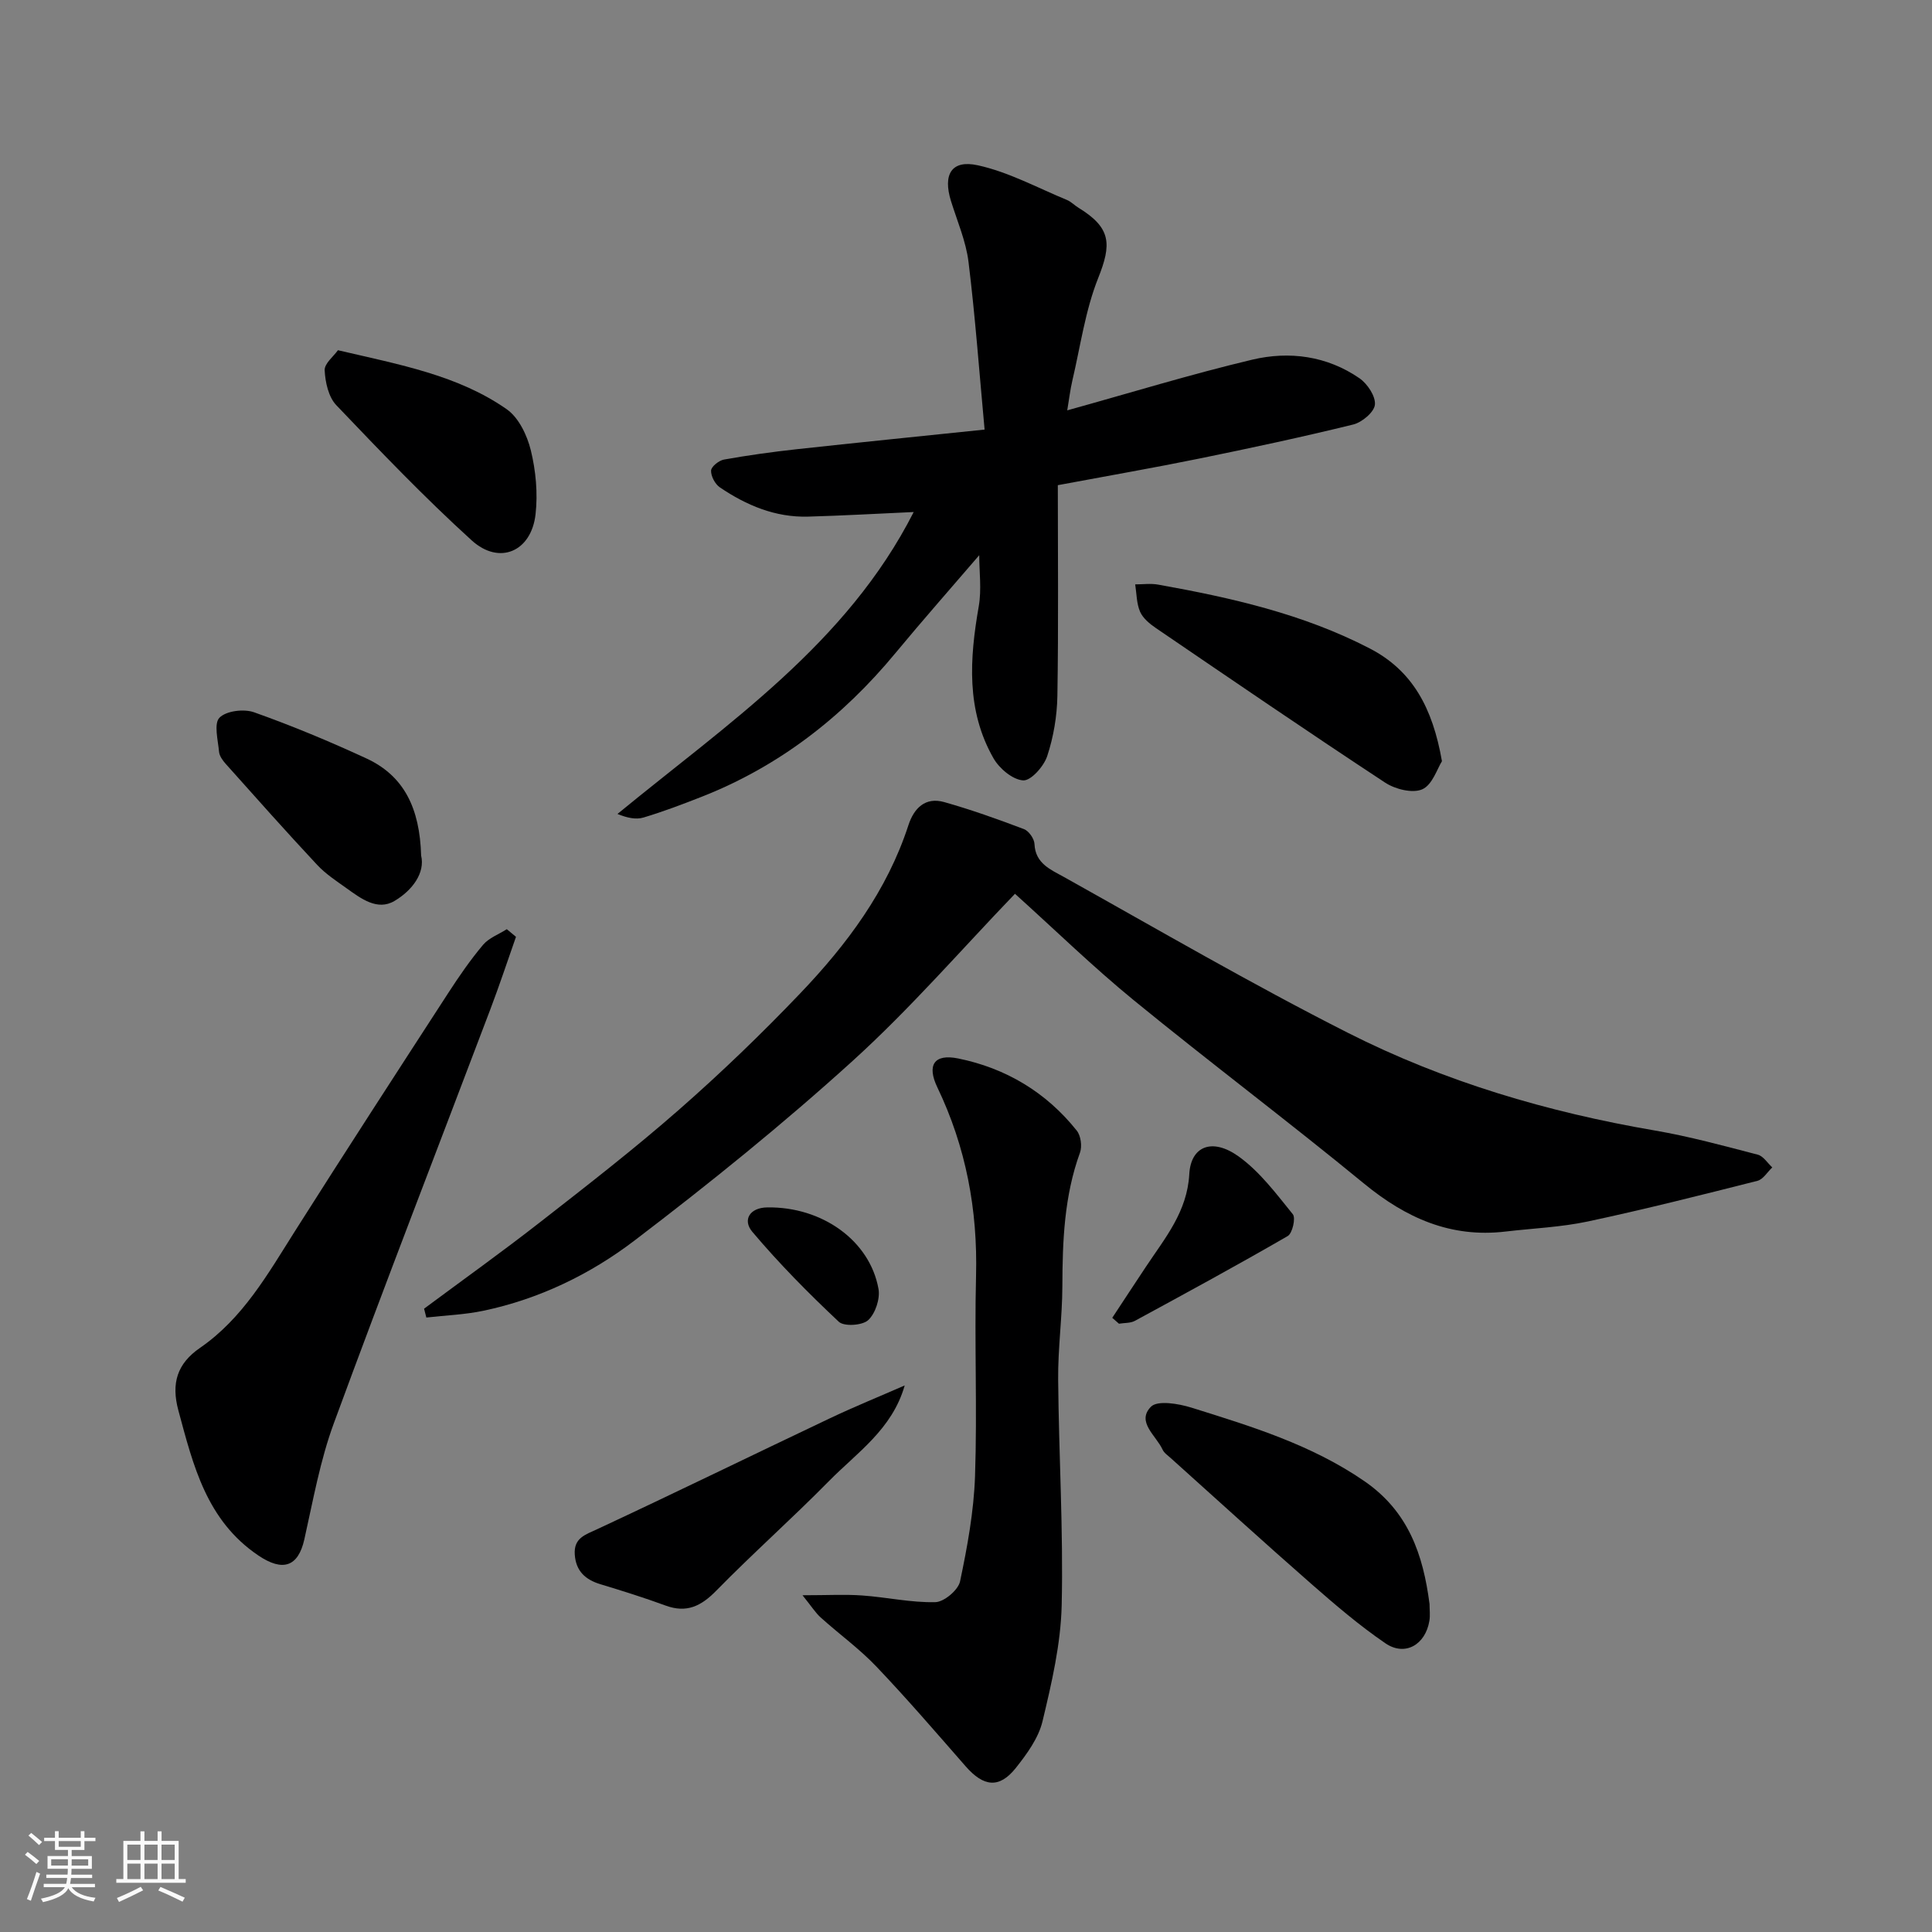
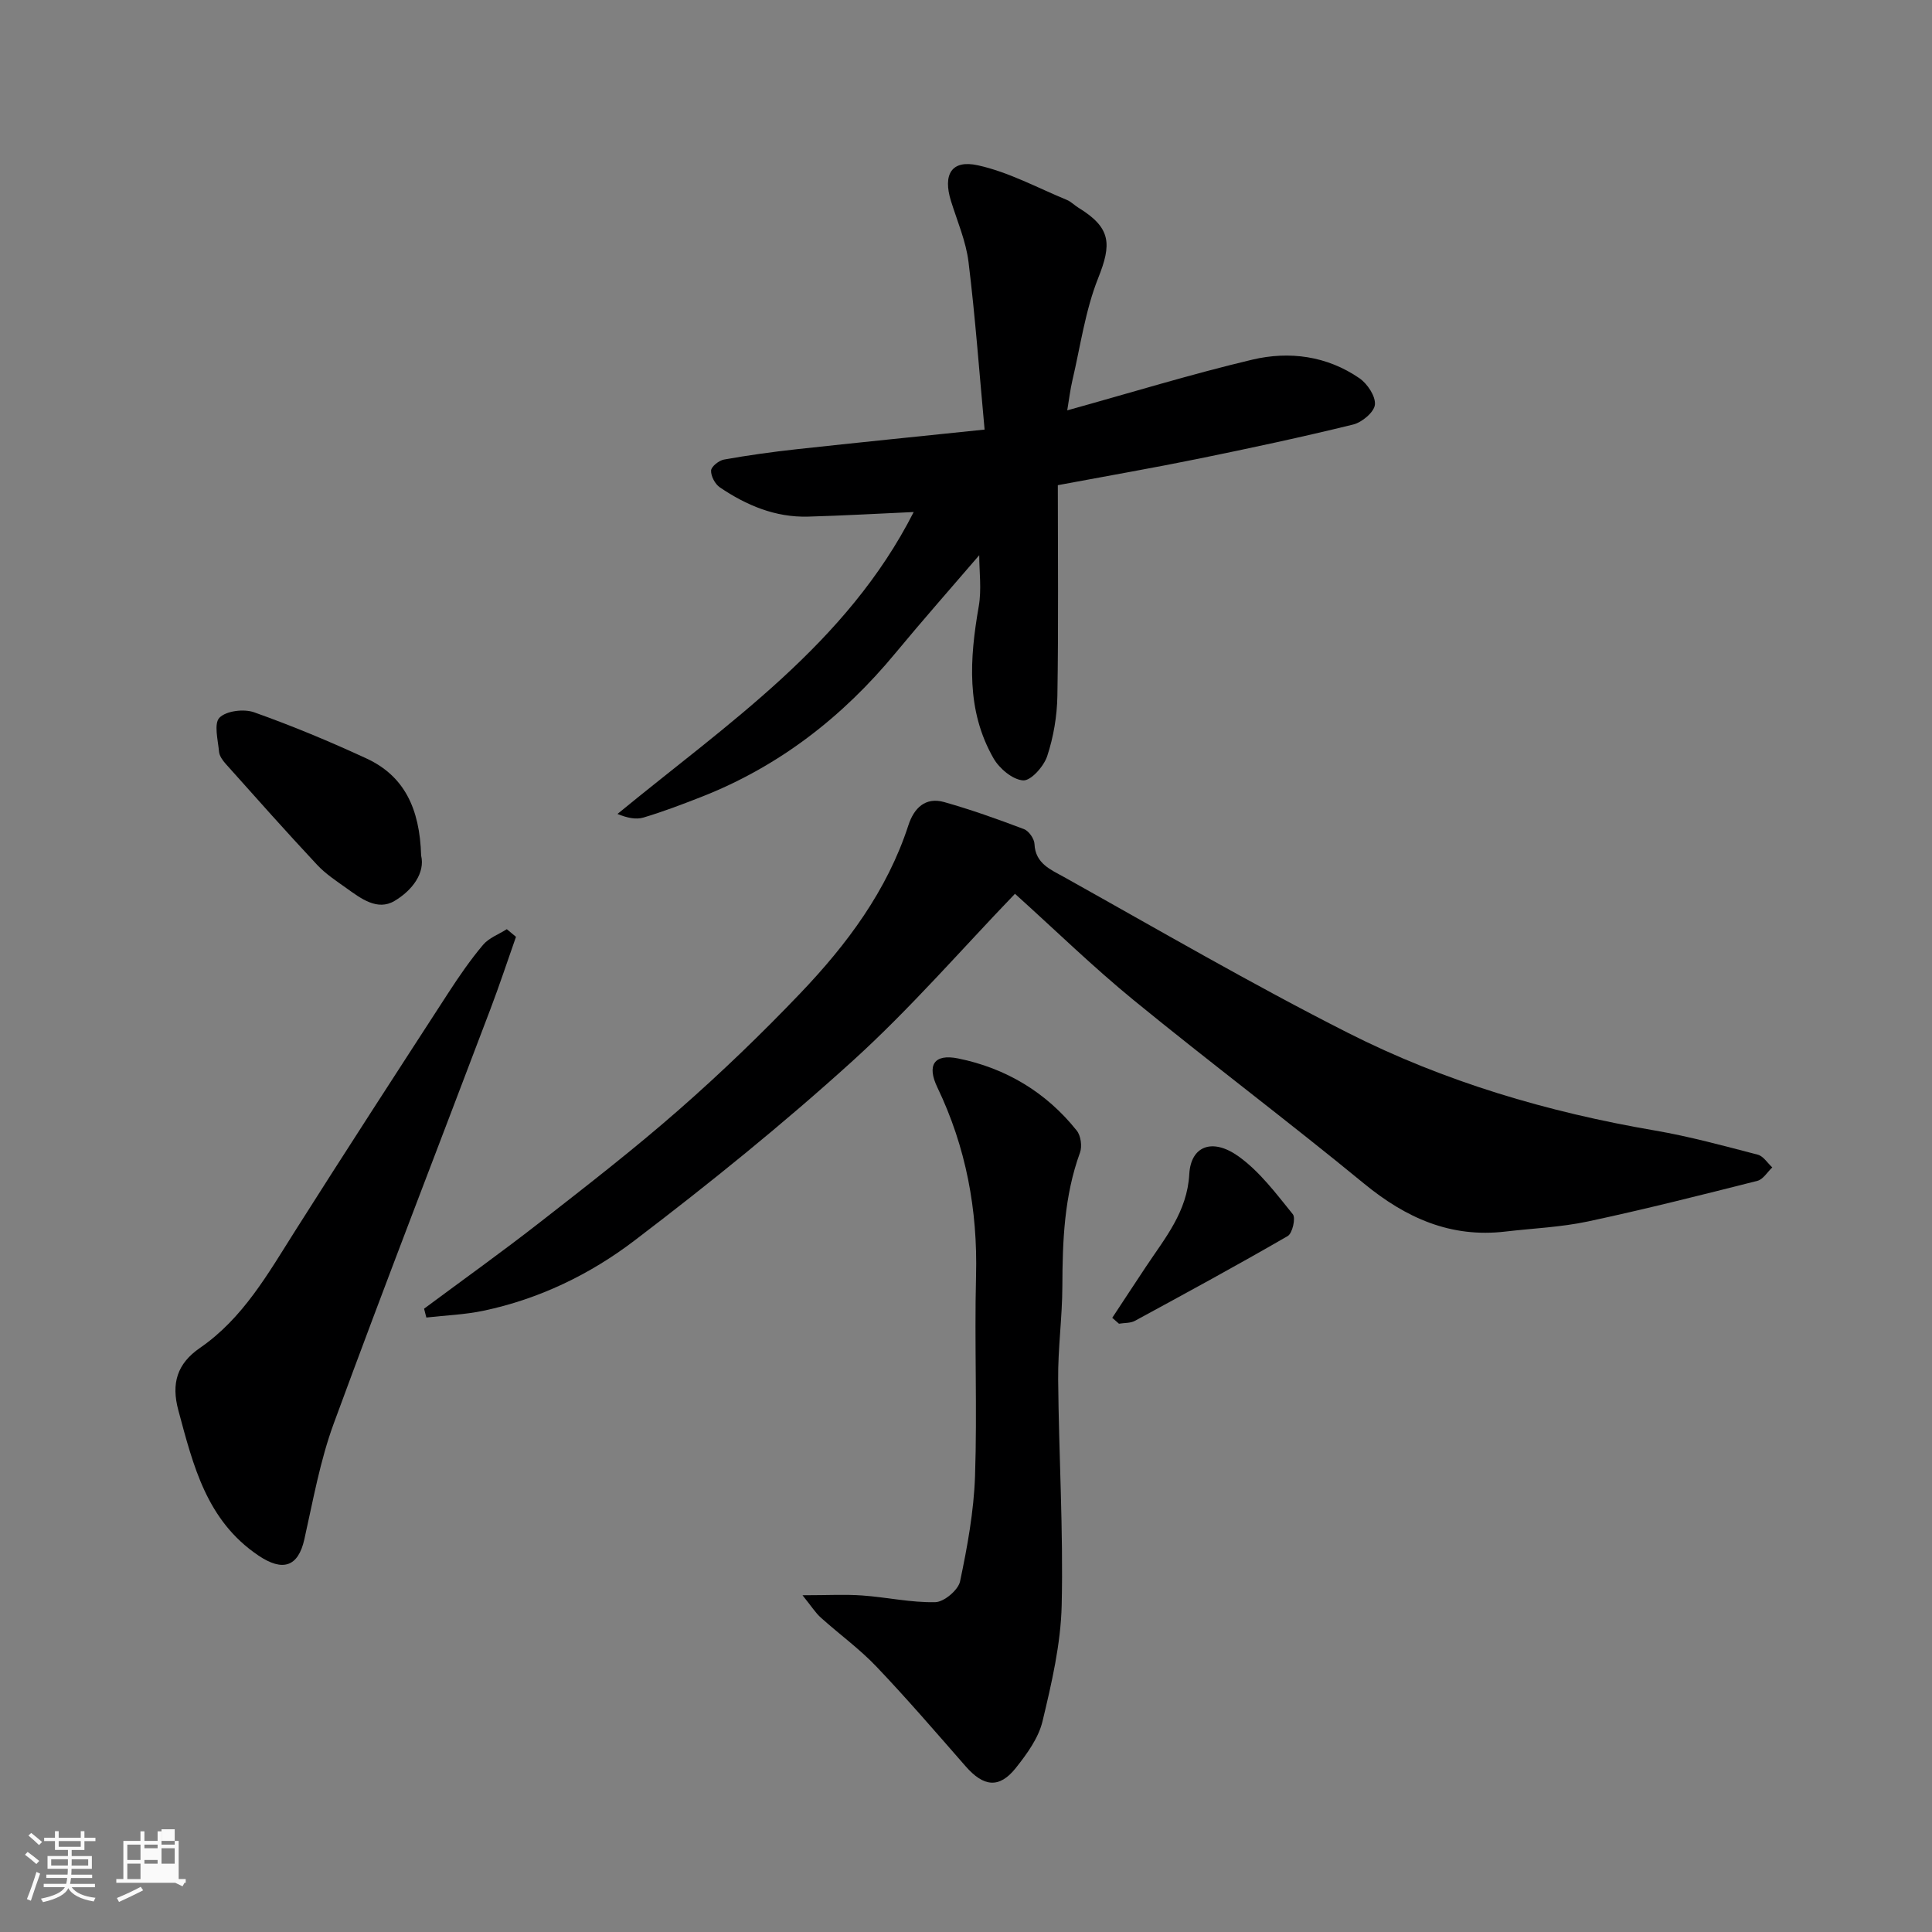
<svg xmlns="http://www.w3.org/2000/svg" enable-background="new 0 0 400 400" viewBox="0 0 400 400">
  <rect x="0" y="0" width="400" height="400" fill="#808080" stroke="none" />
  <path d="m5.17 384 .55-.58c.85.61 1.65 1.24 2.4 1.87l-.59.64c-.83-.73-1.62-1.38-2.36-1.93m1.22 9.53-.82-.34c.71-1.76 1.37-3.64 1.98-5.63.24.13.5.25.76.36-.6 1.67-1.24 3.54-1.92 5.61m-.5-13.5.57-.54c.56.44 1.31 1.06 2.26 1.87l-.64.64c-.68-.66-1.41-1.32-2.19-1.97m3.25.46h2.24v-1.36h.77v1.36h4.57v-1.36h.76v1.36h2.28v.69h-2.28v1.84h-2.64v1.26h4.18v2.64h-4.21c0 .45-.02.86-.05 1.21h4.32v.69h-4.38c-.04.34-.1.75-.19 1.22h5.15v.69h-4.82c.87 1.19 2.51 1.92 4.93 2.19-.17.31-.3.57-.37.76-2.77-.49-4.52-1.41-5.26-2.76-.56 1.26-2.3 2.23-5.24 2.9-.12-.24-.26-.48-.43-.72 2.73-.55 4.38-1.34 4.96-2.38h-4.38v-.69h4.65c.1-.38.17-.79.21-1.22h-4.32v-.69h4.4c.03-.34.05-.75.05-1.21h-4.2v-2.64h4.23v-1.26h-2.69v-1.84h-2.24zm1.46 4.46v1.29h3.45c.01-.4.02-.57.01-.53v-.32-.45h-3.46zm1.55-2.59h4.57v-1.19h-4.57zm6.11 2.59h-3.42v.77c-.01.19-.01.37-.02.53h3.44z" fill="#fafafa" />
-   <path d="m32.63 379.16h.82v1.98h3.54v7.89h1.46v.78h-14.37v-.78h1.46v-7.89h3.54v-1.98h.82v1.98h2.73zm-3.49 11.48.5.73c-1.61.82-3.28 1.63-5 2.41-.13-.27-.28-.55-.44-.82 1.75-.72 3.4-1.49 4.94-2.32m-2.78-5.55h2.73v-3.18h-2.73zm0 3.95h2.73v-3.2h-2.73zm3.54-3.95h2.73v-3.18h-2.73zm0 3.95h2.73v-3.2h-2.73zm7.89 4.68c-1.84-.92-3.51-1.7-5.02-2.32l.45-.73c1.89.8 3.57 1.55 5.04 2.23zm-1.62-11.81h-2.73v3.18h2.73zm-2.73 7.13h2.73v-3.2h-2.73z" fill="#fafafa" />
+   <path d="m32.63 379.16h.82v1.98h3.54v7.89h1.46v.78h-14.37v-.78h1.46v-7.89h3.54v-1.98h.82v1.98h2.73zm-3.49 11.48.5.73c-1.61.82-3.28 1.63-5 2.41-.13-.27-.28-.55-.44-.82 1.75-.72 3.4-1.49 4.94-2.32m-2.78-5.55h2.73v-3.18h-2.73zm0 3.95h2.73v-3.2h-2.73zm3.54-3.95h2.73v-3.18h-2.73m0 3.95h2.73v-3.2h-2.73zm7.89 4.68c-1.84-.92-3.51-1.7-5.02-2.32l.45-.73c1.89.8 3.57 1.55 5.04 2.23zm-1.62-11.81h-2.73v3.18h2.73zm-2.73 7.13h2.73v-3.2h-2.73z" fill="#fafafa" />
  <g fill="#000001">
    <path d="m210.14 185.05c-11.09 11.53-21.68 23.78-33.59 34.58-14.45 13.11-29.68 25.41-45.21 37.23-9.17 6.99-19.73 12.09-31.22 14.51-3.88.82-7.89.96-11.85 1.41-.16-.61-.31-1.22-.47-1.83 8.05-5.98 16.21-11.81 24.11-17.98 9.69-7.56 19.42-15.11 28.66-23.21 8.73-7.65 17.12-15.73 25.14-24.13 9.64-10.1 17.95-21.21 22.36-34.76 1.15-3.54 3.49-5.91 7.41-4.81 5.59 1.58 11.09 3.54 16.52 5.6 1.01.38 2.14 2 2.18 3.09.17 4.06 3.43 5.33 6.06 6.8 19.53 10.91 38.88 22.18 58.82 32.28 19.98 10.12 41.38 16.43 63.51 20.22 7.19 1.23 14.27 3.17 21.35 5.01 1.16.3 2.02 1.73 3.01 2.64-1.02.96-1.89 2.48-3.08 2.78-11.66 2.95-23.33 5.9-35.09 8.41-5.59 1.19-11.38 1.42-17.07 2.09-11.34 1.34-20.61-2.81-29.28-9.93-15.69-12.89-31.94-25.1-47.66-37.95-8.41-6.87-16.24-14.51-24.61-22.05z" />
    <path d="m220.96 84.96c13.22-3.67 25.65-7.49 38.28-10.49 7.7-1.83 15.5-.79 22.23 3.85 1.64 1.14 3.36 3.72 3.19 5.46-.15 1.55-2.67 3.66-4.49 4.11-10.58 2.6-21.24 4.88-31.92 7.06-9.25 1.89-18.55 3.5-29.24 5.5 0 14.51.15 29.07-.09 43.62-.07 4.19-.8 8.51-2.11 12.48-.7 2.12-3.37 5.13-4.98 5.02-2.18-.14-4.93-2.46-6.14-4.58-5.68-9.94-4.94-20.63-3.05-31.46.61-3.49.1-7.17.1-10.58-5.75 6.7-11.64 13.37-17.32 20.23-10.97 13.27-24.14 23.51-40.24 29.82-3.94 1.54-7.9 3.05-11.95 4.26-1.56.47-3.38.08-5.39-.74 22.82-18.75 47.47-35.21 61.33-62.51-7.52.34-14.68.75-21.86.95-6.78.19-12.77-2.33-18.26-6.05-1-.67-1.87-2.32-1.83-3.48.03-.82 1.62-2.09 2.66-2.28 4.98-.89 10.01-1.59 15.04-2.14 12.53-1.37 25.08-2.63 38.93-4.07-1.1-11.88-1.93-23.33-3.33-34.71-.53-4.29-2.33-8.43-3.63-12.61-1.7-5.47.07-8.6 5.55-7.4 6.37 1.39 12.33 4.65 18.44 7.17.88.36 1.59 1.13 2.42 1.63 6.84 4.19 6.84 7.59 4.06 14.57-2.67 6.71-3.67 14.09-5.34 21.2-.44 1.88-.66 3.79-1.06 6.17z" />
    <path d="m166.15 330.28c5.27 0 8.86-.21 12.41.05 5.05.36 10.08 1.5 15.09 1.38 1.81-.04 4.74-2.51 5.12-4.3 1.51-7.17 2.85-14.49 3.1-21.79.47-13.8-.14-27.64.21-41.45.35-13.7-2.08-26.67-8.01-39.04-2.2-4.58-.71-7 4.29-5.99 9.85 1.99 18.24 6.99 24.57 14.94.85 1.06 1.14 3.26.67 4.56-3.27 8.98-3.62 18.27-3.65 27.68-.02 6.43-.93 12.86-.87 19.28.13 15.59 1.09 31.18.73 46.75-.19 8.05-2.08 16.14-3.97 24.03-.83 3.47-3.23 6.76-5.52 9.65-3.42 4.3-6.66 3.93-10.39-.33-6.08-6.95-12.11-13.96-18.47-20.64-3.5-3.68-7.68-6.7-11.47-10.11-1.13-.99-1.95-2.33-3.84-4.67z" />
    <path d="m106.83 193.96c-1.75 4.98-3.41 10-5.28 14.93-10.83 28.6-21.9 57.11-32.44 85.8-2.84 7.72-4.29 15.96-6.1 24.02-1.28 5.7-4.48 6.73-9.5 3.35-10.75-7.24-13.5-18.63-16.58-30.05-1.52-5.62-.25-9.69 4.47-12.94 8.91-6.14 14.06-15.32 19.67-24.18 10.47-16.53 21.13-32.95 31.78-49.37 2.22-3.42 4.54-6.79 7.16-9.9 1.21-1.44 3.26-2.18 4.92-3.24.63.54 1.27 1.06 1.9 1.58z" />
-     <path d="m295.97 332.08c0 1.17.16 2.36-.03 3.49-.82 4.97-5.05 7.42-9.1 4.66-5.39-3.68-10.39-7.96-15.31-12.27-9.8-8.58-19.43-17.36-29.12-26.06-.62-.56-1.4-1.08-1.72-1.79-1.33-2.9-5.47-5.73-2.4-8.86 1.37-1.39 5.73-.64 8.4.19 12.41 3.88 24.81 7.66 35.78 15.21 9.17 6.31 12.18 15.28 13.5 25.43z" />
-     <path d="m298.54 157.6c-.96 1.5-1.97 4.88-4.06 5.81-2.01.9-5.63-.01-7.71-1.38-15.94-10.48-31.69-21.26-47.46-32-1.29-.88-2.68-2.03-3.27-3.38-.74-1.71-.71-3.76-1.01-5.66 1.59 0 3.22-.23 4.76.05 15.1 2.7 30.01 6.07 43.77 13.2 8.86 4.57 13.05 12.3 14.98 23.36z" />
-     <path d="m187.31 286.84c-2.6 9.1-9.87 13.89-15.71 19.83-7.61 7.73-15.74 14.94-23.33 22.69-3.14 3.2-6.13 4.65-10.48 3.05-4.42-1.62-8.93-3.04-13.44-4.4-3.16-.95-5.12-2.73-5.35-6.17-.23-3.43 2.16-4.08 4.71-5.27 16.11-7.51 32.08-15.32 48.14-22.94 5.08-2.41 10.31-4.53 15.46-6.79z" />
-     <path d="m69.97 72.51c12.89 3.01 24.85 5.18 34.93 12.21 2.49 1.73 4.24 5.4 5 8.51 1.04 4.26 1.47 8.9.98 13.24-.87 7.74-7.5 10.61-13.23 5.4-9.77-8.87-18.92-18.44-28.03-27.99-1.61-1.69-2.28-4.74-2.4-7.21-.08-1.4 1.86-2.9 2.75-4.16z" />
    <path d="m87.19 177.13c.85 3.56-1.77 7.19-5.53 9.41-3.52 2.08-6.91-.49-9.87-2.61-2.13-1.52-4.38-2.99-6.14-4.88-6.41-6.86-12.65-13.88-18.9-20.88-.64-.71-1.32-1.65-1.4-2.53-.22-2.42-1.11-5.82.09-7.05 1.39-1.42 5.06-1.87 7.16-1.12 7.91 2.81 15.69 6.05 23.31 9.58 7.74 3.6 11 10.27 11.28 20.08z" />
    <path d="m230.28 272.84c2.33-3.53 4.64-7.07 6.99-10.6 3.94-5.93 8.53-11.35 8.96-19.16.32-5.8 4.76-7.55 10.19-3.67 4.39 3.14 7.8 7.73 11.25 11.99.63.78-.09 3.95-1.06 4.51-10.44 6.04-21.04 11.8-31.65 17.56-.93.5-2.18.4-3.29.59-.46-.4-.93-.81-1.39-1.22z" />
-     <path d="m158.9 249.98c11.3-.16 21.18 6.86 22.98 16.86.37 2.04-.64 5.1-2.13 6.48-1.2 1.11-4.99 1.36-6.08.34-6.28-5.9-12.37-12.06-17.92-18.64-2.05-2.44-.54-5.01 3.15-5.04z" />
  </g>
</svg>